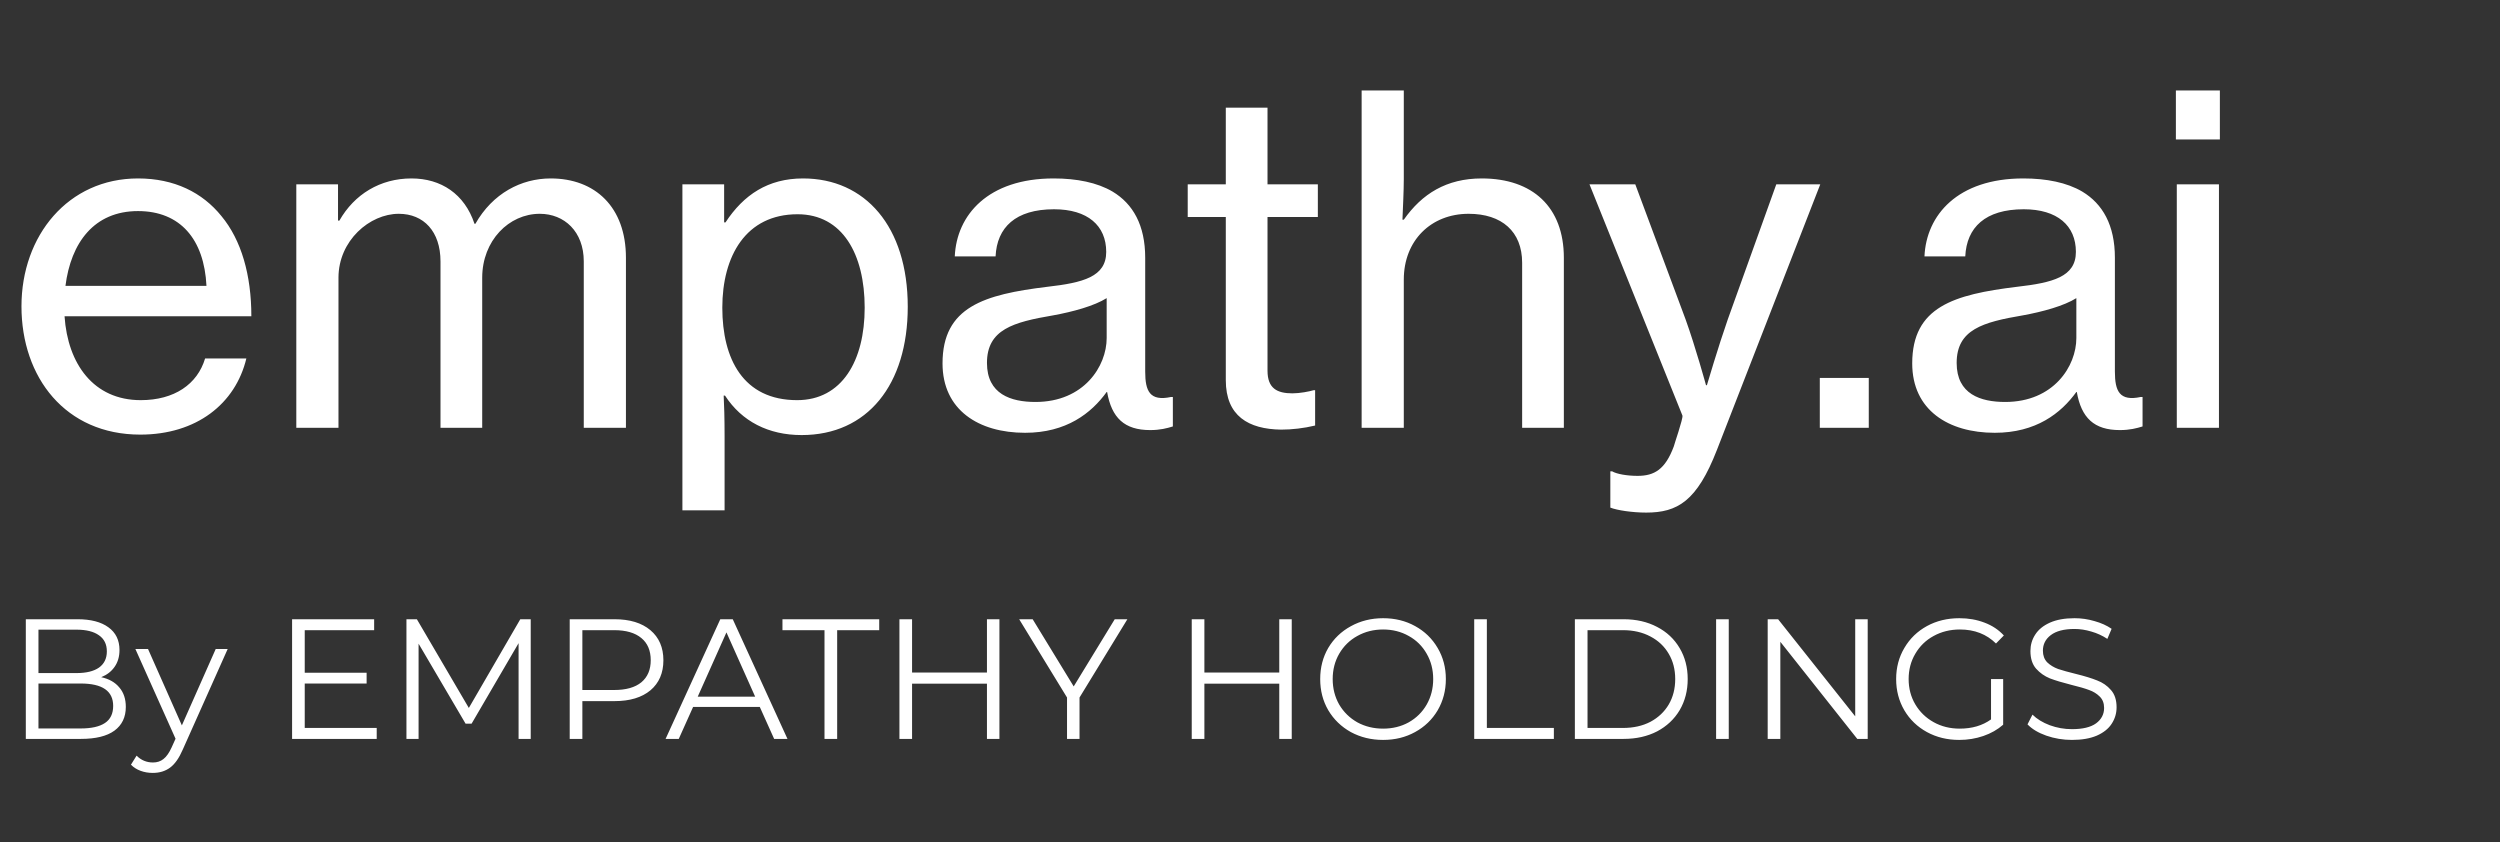
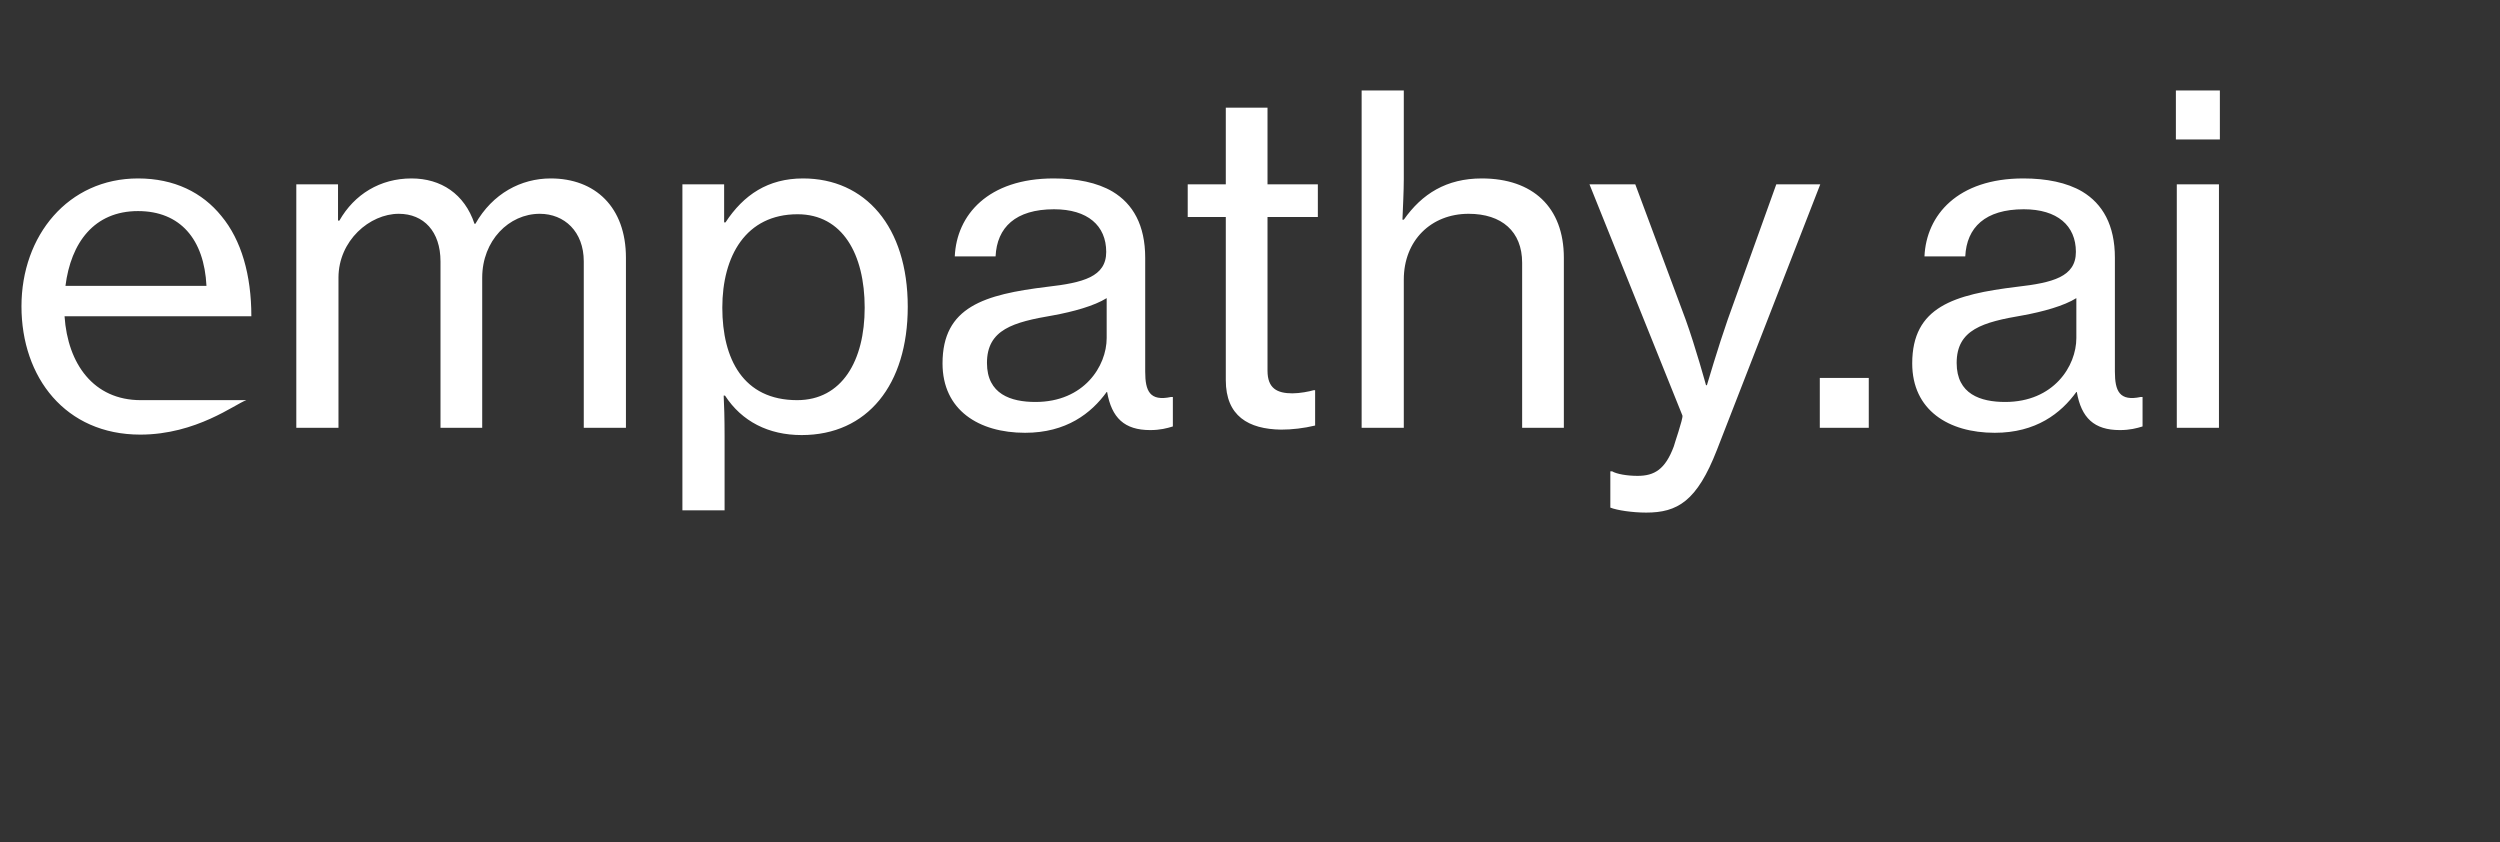
<svg xmlns="http://www.w3.org/2000/svg" width="187" height="63" viewBox="0 0 187 63" fill="none">
  <rect x="0" y="0" width="187" height="63" fill="#333333" stroke="none" />
-   <path d="M10.492 32.509C4.896 32.509 1.606 28.235 1.606 22.911C1.606 17.62 5.1 13.347 10.323 13.347C13.036 13.347 15.139 14.398 16.563 16.162C18.055 17.959 18.801 20.571 18.801 23.657H4.828C5.066 27.218 6.999 29.931 10.526 29.931C13.036 29.931 14.765 28.744 15.342 26.811H18.428C17.614 30.203 14.698 32.509 10.492 32.509ZM10.323 15.789C7.033 15.789 5.303 18.163 4.896 21.385H15.444C15.274 17.891 13.477 15.789 10.323 15.789ZM22.164 32V13.788H25.284V16.501H25.386C26.505 14.534 28.438 13.347 30.778 13.347C32.983 13.347 34.746 14.5 35.492 16.738H35.56C36.849 14.466 38.986 13.347 41.19 13.347C44.514 13.347 46.82 15.483 46.82 19.282V32H43.666V19.553C43.666 17.315 42.208 15.992 40.376 15.992C38.07 15.992 36.069 17.993 36.069 20.774V32H32.949V19.553C32.949 17.315 31.694 15.992 29.829 15.992C27.658 15.992 25.318 17.993 25.318 20.774V32H22.164ZM51.044 38.172V13.788H54.165V16.637H54.266C55.623 14.568 57.454 13.347 60.066 13.347C64.712 13.347 67.9 16.942 67.9 22.945C67.9 28.778 64.882 32.543 59.964 32.543C57.488 32.543 55.487 31.525 54.232 29.592H54.131C54.165 30.236 54.199 31.254 54.199 32.644V38.172H51.044ZM59.625 29.931C62.982 29.931 64.678 26.981 64.678 23.013C64.678 19.011 63.016 16.026 59.659 16.026C55.792 16.026 54.029 19.146 54.029 23.013C54.029 26.845 55.589 29.931 59.625 29.931ZM76.674 32.373C73.215 32.373 70.501 30.677 70.501 27.184C70.501 22.945 73.622 22.029 78.336 21.453C81.015 21.147 82.745 20.706 82.745 18.841C82.745 16.874 81.354 15.653 78.844 15.653C75.962 15.653 74.571 17.01 74.469 19.18H71.417C71.553 16.094 73.893 13.347 78.811 13.347C80.54 13.347 82.066 13.652 83.219 14.33C84.746 15.246 85.661 16.84 85.661 19.282V27.795C85.661 29.253 86.001 30.033 87.594 29.694H87.73V31.898C87.289 32.034 86.781 32.17 86.034 32.17C84.101 32.17 83.152 31.254 82.812 29.321H82.779C81.626 30.915 79.76 32.373 76.674 32.373ZM77.454 30.067C81.083 30.067 82.779 27.388 82.779 25.285V22.3C81.863 22.877 80.269 23.318 78.777 23.589C75.792 24.098 73.825 24.64 73.825 27.15C73.825 29.49 75.623 30.067 77.454 30.067ZM88.841 16.23V13.788H91.69V8.056H94.81V13.788H98.575V16.23H94.81V27.727C94.81 29.049 95.522 29.422 96.675 29.422C97.218 29.422 97.93 29.287 98.269 29.185H98.371V31.83C97.523 32.034 96.641 32.136 95.828 32.136C93.386 32.102 91.69 31.118 91.69 28.439V16.23H88.841ZM105.004 13.381C105.004 14.296 104.937 15.551 104.903 16.433H105.004C106.361 14.5 108.192 13.347 110.838 13.347C114.636 13.347 116.976 15.483 116.976 19.282V32H113.856V19.655C113.856 17.315 112.33 15.992 109.854 15.992C107.039 15.992 105.004 17.993 105.004 20.91V32H101.85V6.767H105.004V13.381ZM123.133 38.342C122.115 38.342 120.962 38.172 120.453 37.969V35.256H120.589C120.928 35.459 121.708 35.595 122.488 35.595C123.743 35.595 124.557 35.12 125.201 33.391C125.201 33.323 125.914 31.288 125.846 31.084L118.893 13.788H122.319L126.083 23.894C126.829 25.963 127.609 28.812 127.609 28.812H127.677C127.677 28.812 128.525 25.929 129.237 23.894L132.866 13.788H136.156L128.423 33.662C126.931 37.494 125.473 38.342 123.133 38.342ZM136.121 32V28.269H139.784V32H136.121ZM149.207 32.373C145.747 32.373 143.034 30.677 143.034 27.184C143.034 22.945 146.154 22.029 150.868 21.453C153.548 21.147 155.277 20.706 155.277 18.841C155.277 16.874 153.887 15.653 151.377 15.653C148.494 15.653 147.104 17.01 147.002 19.18H143.95C144.085 16.094 146.426 13.347 151.343 13.347C153.073 13.347 154.599 13.652 155.752 14.33C157.278 15.246 158.194 16.84 158.194 19.282V27.795C158.194 29.253 158.533 30.033 160.127 29.694H160.263V31.898C159.822 32.034 159.313 32.17 158.567 32.17C156.634 32.17 155.684 31.254 155.345 29.321H155.311C154.158 30.915 152.293 32.373 149.207 32.373ZM149.987 30.067C153.615 30.067 155.311 27.388 155.311 25.285V22.3C154.395 22.877 152.801 23.318 151.309 23.589C148.325 24.098 146.358 24.64 146.358 27.15C146.358 29.49 148.155 30.067 149.987 30.067ZM162.756 10.43V6.767H166.046V10.43H162.756ZM162.824 32V13.788H165.978V32H162.824Z" fill="white" />
-   <path d="M7.57 50.653C8.158 50.781 8.61 51.037 8.925 51.421C9.249 51.796 9.411 52.282 9.411 52.878C9.411 53.646 9.126 54.238 8.555 54.656C7.992 55.065 7.156 55.27 6.048 55.27H1.931V46.319H5.793C6.79 46.319 7.561 46.519 8.107 46.92C8.661 47.32 8.938 47.887 8.938 48.62C8.938 49.115 8.815 49.537 8.567 49.886C8.329 50.227 7.996 50.483 7.57 50.653ZM2.877 47.099V50.346H5.729C6.453 50.346 7.012 50.21 7.404 49.937C7.796 49.656 7.992 49.251 7.992 48.723C7.992 48.194 7.796 47.793 7.404 47.521C7.012 47.239 6.453 47.099 5.729 47.099H2.877ZM6.035 54.489C6.837 54.489 7.442 54.353 7.851 54.08C8.26 53.808 8.465 53.381 8.465 52.802C8.465 51.685 7.655 51.127 6.035 51.127H2.877V54.489H6.035ZM17.031 48.544L13.668 56.075C13.395 56.706 13.08 57.154 12.722 57.418C12.364 57.682 11.933 57.814 11.43 57.814C11.106 57.814 10.804 57.763 10.523 57.661C10.241 57.558 9.998 57.405 9.794 57.2L10.216 56.523C10.557 56.864 10.966 57.034 11.443 57.034C11.75 57.034 12.01 56.949 12.223 56.778C12.445 56.608 12.649 56.318 12.837 55.909L13.131 55.257L10.126 48.544H11.072L13.604 54.259L16.136 48.544H17.031ZM28.178 54.451V55.27H21.848V46.319H27.986V47.137H22.794V50.321H27.423V51.127H22.794V54.451H28.178ZM39.698 46.319V55.27H38.79V48.109L35.274 54.132H34.826L31.31 48.147V55.27H30.402V46.319H31.182L35.069 52.955L38.918 46.319H39.698ZM45.965 46.319C47.107 46.319 48.002 46.591 48.65 47.137C49.298 47.683 49.622 48.433 49.622 49.388C49.622 50.342 49.298 51.093 48.65 51.638C48.002 52.175 47.107 52.444 45.965 52.444H43.561V55.27H42.614V46.319H45.965ZM45.939 51.612C46.826 51.612 47.503 51.421 47.972 51.037C48.441 50.645 48.675 50.095 48.675 49.388C48.675 48.663 48.441 48.109 47.972 47.725C47.503 47.333 46.826 47.137 45.939 47.137H43.561V51.612H45.939ZM56.832 52.878H51.845L50.771 55.27H49.786L53.878 46.319H54.811L58.903 55.27H57.906L56.832 52.878ZM56.486 52.111L54.338 47.303L52.19 52.111H56.486ZM61.673 47.137H58.528V46.319H65.765V47.137H62.62V55.27H61.673V47.137ZM74.757 46.319V55.27H73.824V51.139H68.223V55.27H67.277V46.319H68.223V50.308H73.824V46.319H74.757ZM80.748 52.175V55.27H79.814V52.175L76.234 46.319H77.244L80.313 51.344L83.382 46.319H84.328L80.748 52.175ZM96.622 46.319V55.27H95.689V51.139H90.088V55.27H89.142V46.319H90.088V50.308H95.689V46.319H96.622ZM103.457 55.346C102.57 55.346 101.765 55.15 101.04 54.758C100.324 54.357 99.761 53.812 99.352 53.121C98.951 52.431 98.751 51.655 98.751 50.794C98.751 49.933 98.951 49.157 99.352 48.467C99.761 47.776 100.324 47.235 101.04 46.843C101.765 46.442 102.57 46.242 103.457 46.242C104.343 46.242 105.14 46.438 105.848 46.83C106.564 47.222 107.127 47.768 107.536 48.467C107.945 49.157 108.15 49.933 108.15 50.794C108.15 51.655 107.945 52.435 107.536 53.134C107.127 53.825 106.564 54.366 105.848 54.758C105.14 55.15 104.343 55.346 103.457 55.346ZM103.457 54.502C104.164 54.502 104.804 54.345 105.375 54.029C105.946 53.705 106.394 53.262 106.717 52.699C107.041 52.128 107.203 51.493 107.203 50.794C107.203 50.095 107.041 49.464 106.717 48.902C106.394 48.331 105.946 47.887 105.375 47.572C104.804 47.248 104.164 47.086 103.457 47.086C102.749 47.086 102.106 47.248 101.526 47.572C100.955 47.887 100.503 48.331 100.171 48.902C99.847 49.464 99.685 50.095 99.685 50.794C99.685 51.493 99.847 52.128 100.171 52.699C100.503 53.262 100.955 53.705 101.526 54.029C102.106 54.345 102.749 54.502 103.457 54.502ZM110.271 46.319H111.217V54.451H116.229V55.27H110.271V46.319ZM117.8 46.319H121.445C122.391 46.319 123.226 46.511 123.951 46.894C124.675 47.269 125.238 47.798 125.639 48.48C126.039 49.153 126.24 49.925 126.24 50.794C126.24 51.664 126.039 52.439 125.639 53.121C125.238 53.795 124.675 54.323 123.951 54.707C123.226 55.082 122.391 55.27 121.445 55.27H117.8V46.319ZM121.393 54.451C122.178 54.451 122.864 54.298 123.452 53.991C124.04 53.675 124.496 53.245 124.82 52.699C125.144 52.145 125.306 51.51 125.306 50.794C125.306 50.078 125.144 49.447 124.82 48.902C124.496 48.347 124.04 47.917 123.452 47.61C122.864 47.295 122.178 47.137 121.393 47.137H118.747V54.451H121.393ZM128.365 46.319H129.311V55.27H128.365V46.319ZM139.704 46.319V55.27H138.924L133.169 48.007V55.27H132.223V46.319H133.003L138.77 53.582V46.319H139.704ZM148.929 50.794H149.837V54.208C149.419 54.575 148.925 54.856 148.354 55.052C147.782 55.248 147.182 55.346 146.551 55.346C145.656 55.346 144.85 55.15 144.134 54.758C143.418 54.366 142.855 53.825 142.446 53.134C142.037 52.435 141.832 51.655 141.832 50.794C141.832 49.933 142.037 49.157 142.446 48.467C142.855 47.768 143.418 47.222 144.134 46.83C144.85 46.438 145.66 46.242 146.563 46.242C147.245 46.242 147.872 46.353 148.443 46.574C149.014 46.788 149.496 47.107 149.888 47.533L149.3 48.134C148.592 47.435 147.693 47.086 146.602 47.086C145.877 47.086 145.221 47.248 144.633 47.572C144.053 47.887 143.597 48.331 143.264 48.902C142.932 49.464 142.766 50.095 142.766 50.794C142.766 51.493 142.932 52.124 143.264 52.687C143.597 53.249 144.053 53.693 144.633 54.016C145.212 54.34 145.864 54.502 146.589 54.502C147.51 54.502 148.29 54.272 148.929 53.812V50.794ZM154.983 55.346C154.318 55.346 153.679 55.24 153.065 55.027C152.46 54.813 151.991 54.532 151.658 54.183L152.029 53.454C152.353 53.778 152.784 54.042 153.321 54.247C153.858 54.443 154.412 54.541 154.983 54.541C155.784 54.541 156.385 54.396 156.786 54.106C157.187 53.808 157.387 53.424 157.387 52.955C157.387 52.597 157.276 52.312 157.054 52.098C156.841 51.885 156.577 51.723 156.262 51.612C155.946 51.493 155.507 51.365 154.945 51.229C154.271 51.058 153.734 50.896 153.333 50.743C152.933 50.581 152.587 50.338 152.298 50.014C152.016 49.69 151.876 49.251 151.876 48.697C151.876 48.245 151.995 47.836 152.234 47.469C152.472 47.094 152.839 46.796 153.333 46.574C153.828 46.353 154.442 46.242 155.175 46.242C155.686 46.242 156.185 46.314 156.671 46.459C157.165 46.596 157.591 46.788 157.949 47.035L157.63 47.789C157.255 47.542 156.854 47.359 156.428 47.239C156.002 47.111 155.584 47.047 155.175 47.047C154.39 47.047 153.798 47.201 153.397 47.508C153.005 47.806 152.809 48.194 152.809 48.672C152.809 49.029 152.916 49.319 153.129 49.541C153.35 49.754 153.623 49.92 153.947 50.04C154.28 50.151 154.723 50.274 155.277 50.41C155.933 50.572 156.462 50.734 156.863 50.896C157.272 51.05 157.617 51.288 157.898 51.612C158.18 51.928 158.32 52.358 158.32 52.904C158.32 53.356 158.197 53.769 157.949 54.144C157.711 54.511 157.34 54.805 156.837 55.027C156.334 55.24 155.716 55.346 154.983 55.346Z" fill="white" />
+   <path d="M10.492 32.509C4.896 32.509 1.606 28.235 1.606 22.911C1.606 17.62 5.1 13.347 10.323 13.347C13.036 13.347 15.139 14.398 16.563 16.162C18.055 17.959 18.801 20.571 18.801 23.657H4.828C5.066 27.218 6.999 29.931 10.526 29.931H18.428C17.614 30.203 14.698 32.509 10.492 32.509ZM10.323 15.789C7.033 15.789 5.303 18.163 4.896 21.385H15.444C15.274 17.891 13.477 15.789 10.323 15.789ZM22.164 32V13.788H25.284V16.501H25.386C26.505 14.534 28.438 13.347 30.778 13.347C32.983 13.347 34.746 14.5 35.492 16.738H35.56C36.849 14.466 38.986 13.347 41.19 13.347C44.514 13.347 46.82 15.483 46.82 19.282V32H43.666V19.553C43.666 17.315 42.208 15.992 40.376 15.992C38.07 15.992 36.069 17.993 36.069 20.774V32H32.949V19.553C32.949 17.315 31.694 15.992 29.829 15.992C27.658 15.992 25.318 17.993 25.318 20.774V32H22.164ZM51.044 38.172V13.788H54.165V16.637H54.266C55.623 14.568 57.454 13.347 60.066 13.347C64.712 13.347 67.9 16.942 67.9 22.945C67.9 28.778 64.882 32.543 59.964 32.543C57.488 32.543 55.487 31.525 54.232 29.592H54.131C54.165 30.236 54.199 31.254 54.199 32.644V38.172H51.044ZM59.625 29.931C62.982 29.931 64.678 26.981 64.678 23.013C64.678 19.011 63.016 16.026 59.659 16.026C55.792 16.026 54.029 19.146 54.029 23.013C54.029 26.845 55.589 29.931 59.625 29.931ZM76.674 32.373C73.215 32.373 70.501 30.677 70.501 27.184C70.501 22.945 73.622 22.029 78.336 21.453C81.015 21.147 82.745 20.706 82.745 18.841C82.745 16.874 81.354 15.653 78.844 15.653C75.962 15.653 74.571 17.01 74.469 19.18H71.417C71.553 16.094 73.893 13.347 78.811 13.347C80.54 13.347 82.066 13.652 83.219 14.33C84.746 15.246 85.661 16.84 85.661 19.282V27.795C85.661 29.253 86.001 30.033 87.594 29.694H87.73V31.898C87.289 32.034 86.781 32.17 86.034 32.17C84.101 32.17 83.152 31.254 82.812 29.321H82.779C81.626 30.915 79.76 32.373 76.674 32.373ZM77.454 30.067C81.083 30.067 82.779 27.388 82.779 25.285V22.3C81.863 22.877 80.269 23.318 78.777 23.589C75.792 24.098 73.825 24.64 73.825 27.15C73.825 29.49 75.623 30.067 77.454 30.067ZM88.841 16.23V13.788H91.69V8.056H94.81V13.788H98.575V16.23H94.81V27.727C94.81 29.049 95.522 29.422 96.675 29.422C97.218 29.422 97.93 29.287 98.269 29.185H98.371V31.83C97.523 32.034 96.641 32.136 95.828 32.136C93.386 32.102 91.69 31.118 91.69 28.439V16.23H88.841ZM105.004 13.381C105.004 14.296 104.937 15.551 104.903 16.433H105.004C106.361 14.5 108.192 13.347 110.838 13.347C114.636 13.347 116.976 15.483 116.976 19.282V32H113.856V19.655C113.856 17.315 112.33 15.992 109.854 15.992C107.039 15.992 105.004 17.993 105.004 20.91V32H101.85V6.767H105.004V13.381ZM123.133 38.342C122.115 38.342 120.962 38.172 120.453 37.969V35.256H120.589C120.928 35.459 121.708 35.595 122.488 35.595C123.743 35.595 124.557 35.12 125.201 33.391C125.201 33.323 125.914 31.288 125.846 31.084L118.893 13.788H122.319L126.083 23.894C126.829 25.963 127.609 28.812 127.609 28.812H127.677C127.677 28.812 128.525 25.929 129.237 23.894L132.866 13.788H136.156L128.423 33.662C126.931 37.494 125.473 38.342 123.133 38.342ZM136.121 32V28.269H139.784V32H136.121ZM149.207 32.373C145.747 32.373 143.034 30.677 143.034 27.184C143.034 22.945 146.154 22.029 150.868 21.453C153.548 21.147 155.277 20.706 155.277 18.841C155.277 16.874 153.887 15.653 151.377 15.653C148.494 15.653 147.104 17.01 147.002 19.18H143.95C144.085 16.094 146.426 13.347 151.343 13.347C153.073 13.347 154.599 13.652 155.752 14.33C157.278 15.246 158.194 16.84 158.194 19.282V27.795C158.194 29.253 158.533 30.033 160.127 29.694H160.263V31.898C159.822 32.034 159.313 32.17 158.567 32.17C156.634 32.17 155.684 31.254 155.345 29.321H155.311C154.158 30.915 152.293 32.373 149.207 32.373ZM149.987 30.067C153.615 30.067 155.311 27.388 155.311 25.285V22.3C154.395 22.877 152.801 23.318 151.309 23.589C148.325 24.098 146.358 24.64 146.358 27.15C146.358 29.49 148.155 30.067 149.987 30.067ZM162.756 10.43V6.767H166.046V10.43H162.756ZM162.824 32V13.788H165.978V32H162.824Z" fill="white" />
</svg>